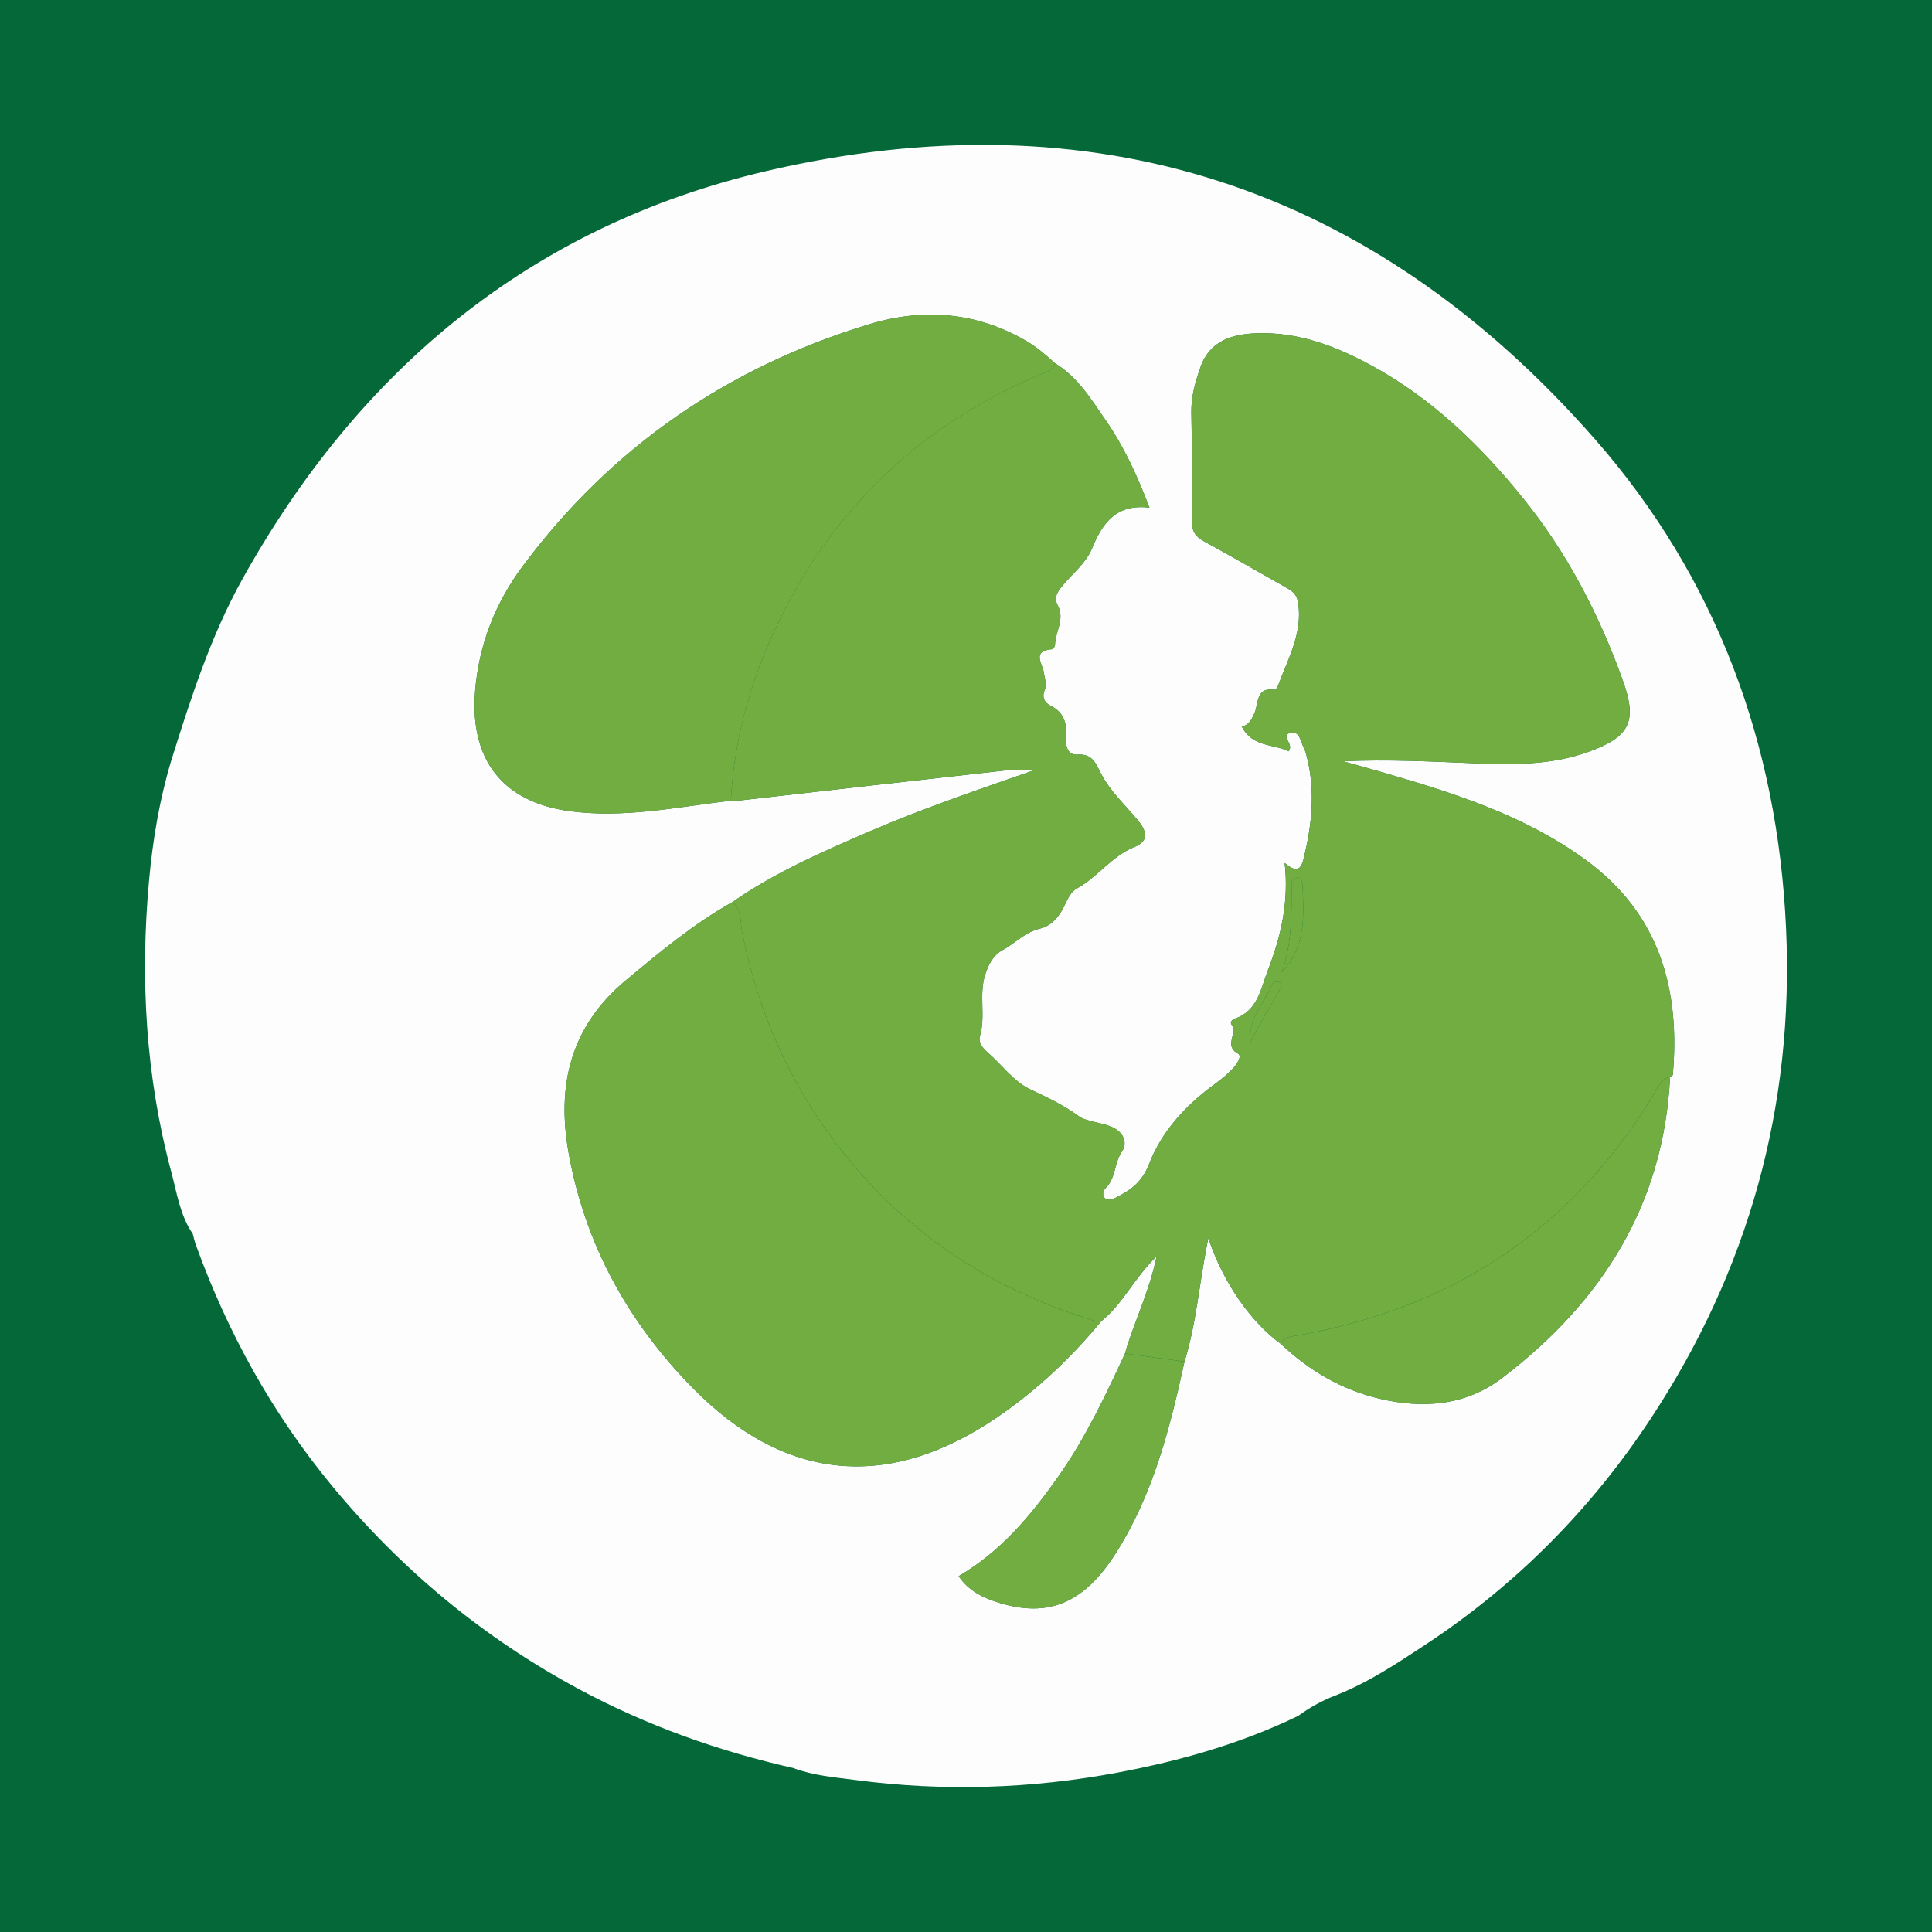
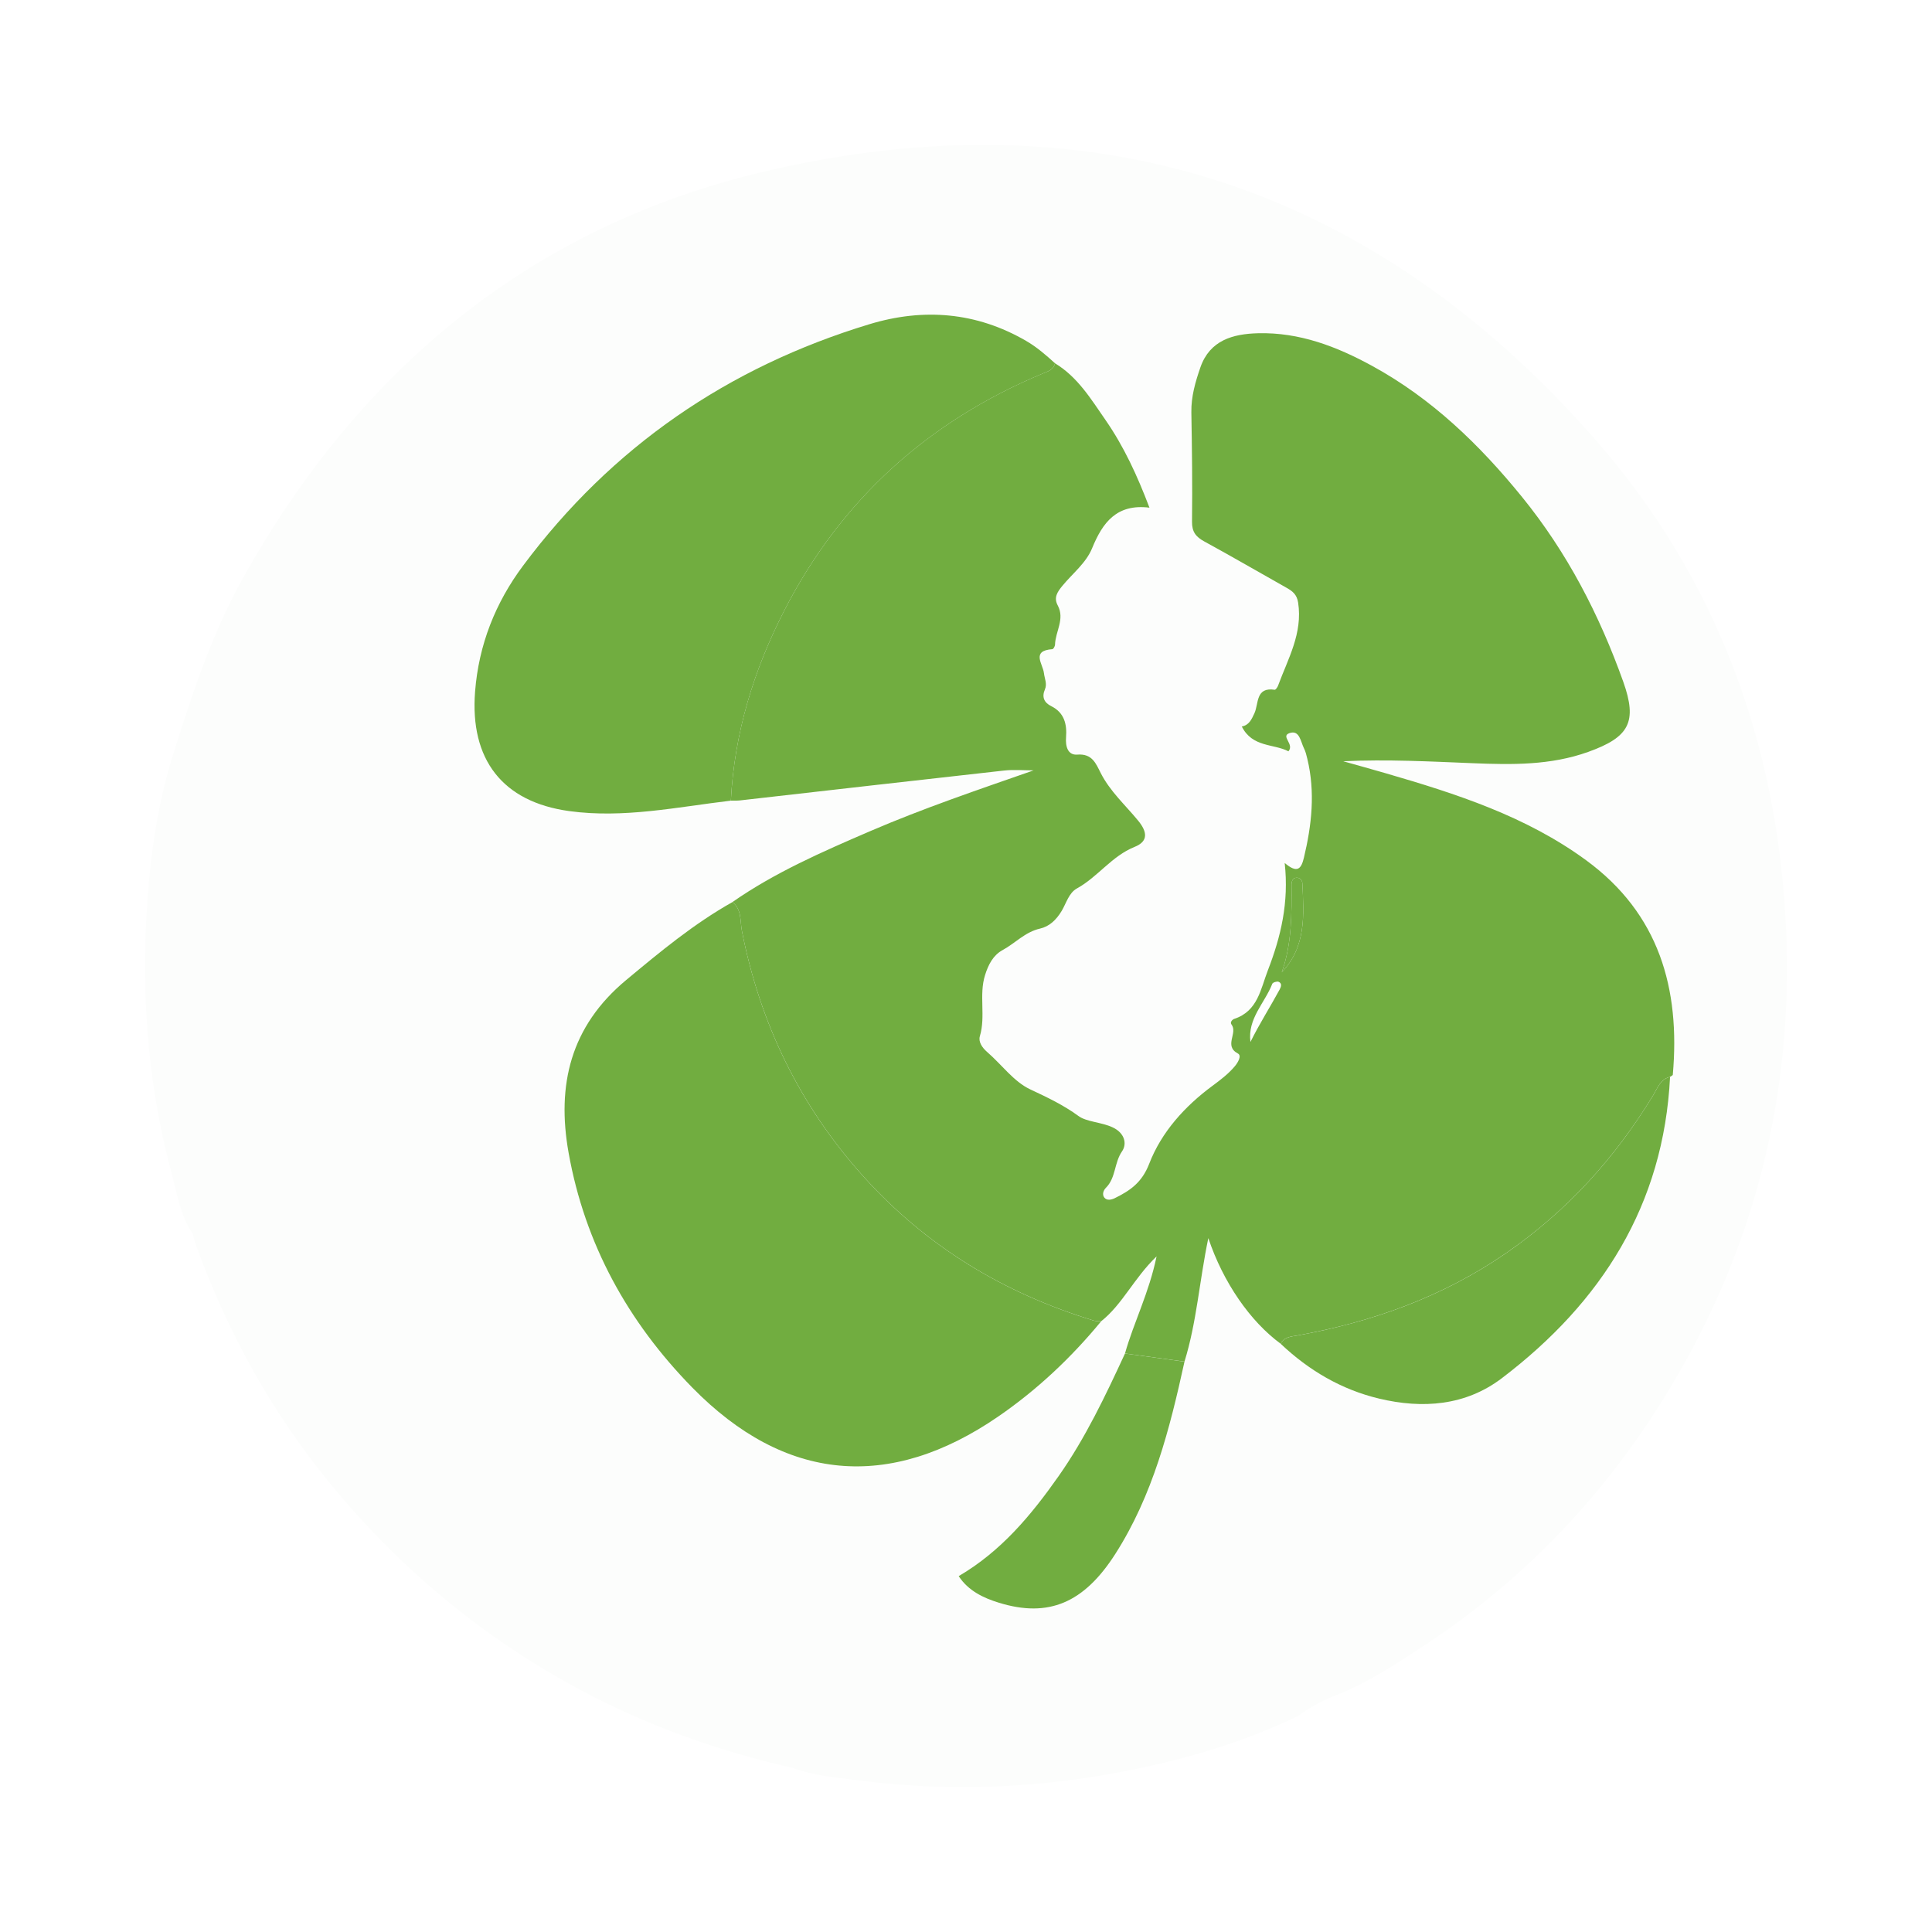
<svg xmlns="http://www.w3.org/2000/svg" version="1.1" id="Layer_1" x="0px" y="0px" width="200px" height="200px" viewBox="0 0 200 200" enable-background="new 0 0 200 200" xml:space="preserve">
-   <rect fill="#056839" width="200" height="200" />
  <g>
    <path fill="#FCFDFC" d="M184.893,96.143c-0.865-19.109-7.189-36.318-19.793-50.688c-22.985-26.205-51.931-35.673-85.847-27.728   C55.013,23.405,37.2,38.224,25.116,59.906c-3.285,5.893-5.347,12.314-7.36,18.732c-1.241,4.098-1.948,8.329-2.331,12.552   c-0.922,10.145-0.351,20.237,2.304,30.127c0.585,2.18,0.901,4.48,2.226,6.414c0.1,0.366,0.176,0.741,0.305,1.097   c3.301,9.132,7.929,17.506,14.131,25.009c7.179,8.685,15.702,15.746,25.613,21.062c6.963,3.735,14.373,6.379,22.09,8.12   c2.094,0.793,4.318,0.965,6.5,1.252c9.083,1.196,18.142,0.908,27.144-0.782c6.448-1.211,12.725-2.993,18.657-5.863   c1.158-0.855,2.479-1.579,3.749-2.071c3.431-1.328,6.449-3.342,9.451-5.322c9.352-6.169,17.116-14.01,23.281-23.362   C181.012,131.491,185.726,114.549,184.893,96.143z M173.17,111.257c-0.007,0.081-0.186,0.148-0.284,0.221   c-0.658,13.267-7.106,23.355-17.409,31.19c-3.756,2.856-8.207,3.194-12.727,2.111c-3.906-0.936-7.265-2.921-10.177-5.674   c-3.141-2.302-5.946-6.332-7.487-10.931c-0.928,4.449-1.204,8.718-2.467,12.782c-1.522,6.95-3.271,13.827-7.167,19.915   c-3.244,5.069-6.916,6.626-12.047,5.042c-1.591-0.491-3.164-1.227-4.161-2.753c4.406-2.58,7.509-6.322,10.334-10.338   c2.79-3.966,4.854-8.327,6.881-12.706c0.906-3.225,2.48-6.236,3.27-10.051c-2.363,2.283-3.527,4.966-5.738,6.718   c-3.099,3.768-6.633,7.092-10.643,9.85c-11.287,7.765-22.104,6.783-31.679-2.988c-6.662-6.798-11.12-14.858-12.807-24.308   c-1.252-7.01,0.192-13.082,5.951-17.876c3.518-2.928,7.012-5.835,11.013-8.08c4.403-3.066,9.29-5.196,14.184-7.307   c5.541-2.389,11.252-4.318,16.986-6.32c-1.014,0-2.039-0.096-3.041,0.015c-9.119,1.012-18.235,2.061-27.352,3.094   c-0.311,0.035-0.629,0.014-0.943,0.019c-5.556,0.658-11.087,1.854-16.722,1.083C52,83.017,48.63,78.606,49.18,71.591   c0.381-4.856,2.104-9.19,4.965-13.027c9.171-12.297,21.219-20.564,35.863-25.004c5.58-1.692,11.06-1.262,16.21,1.725   c1.107,0.642,2.06,1.467,2.996,2.322c2.351,1.422,3.734,3.713,5.237,5.884c1.893,2.736,3.276,5.731,4.54,9.062   c-3.417-0.42-4.856,1.564-5.934,4.196c-0.631,1.543-2.022,2.608-3.071,3.885c-0.528,0.643-0.928,1.219-0.489,2.04   c0.755,1.412-0.244,2.703-0.282,4.061c-0.005,0.165-0.167,0.459-0.273,0.467c-2.229,0.161-0.981,1.524-0.873,2.487   c0.063,0.559,0.353,1.095,0.098,1.685c-0.333,0.772-0.097,1.354,0.66,1.729c1.356,0.672,1.635,1.882,1.53,3.227   c-0.074,0.946,0.186,1.864,1.163,1.787c1.545-0.122,1.922,0.916,2.422,1.901c0.967,1.904,2.552,3.322,3.878,4.936   c0.966,1.177,1.055,2.148-0.364,2.716c-2.37,0.95-3.806,3.111-5.977,4.304c-0.832,0.457-1.106,1.539-1.572,2.319   c-0.579,0.967-1.305,1.623-2.242,1.835c-1.555,0.352-2.568,1.515-3.873,2.223c-0.978,0.53-1.476,1.495-1.819,2.586   c-0.654,2.076,0.081,4.242-0.536,6.322c-0.174,0.587,0.223,1.186,0.759,1.65c1.495,1.294,2.744,3.061,4.455,3.864   c1.758,0.825,3.411,1.602,5.006,2.765c0.832,0.607,2.357,0.62,3.527,1.168c1.244,0.583,1.507,1.701,0.965,2.486   c-0.817,1.186-0.626,2.733-1.662,3.764c-0.276,0.275-0.415,0.712-0.164,1.023c0.265,0.328,0.733,0.224,1.071,0.058   c1.586-0.781,2.815-1.607,3.572-3.569c1.262-3.273,3.678-5.945,6.552-8.068c0.826-0.61,1.631-1.221,2.296-2.006   c0.343-0.405,0.752-1.11,0.332-1.334c-1.491-0.794,0.018-2.111-0.662-3.001c-0.186-0.244,0.095-0.524,0.291-0.588   c2.434-0.802,2.724-3.09,3.475-5.029c1.336-3.449,2.194-6.998,1.74-11.107c1.326,1.126,1.717,0.596,1.991-0.55   c0.812-3.393,1.183-6.785,0.353-10.226c-0.089-0.371-0.177-0.754-0.347-1.09c-0.349-0.69-0.451-1.95-1.516-1.571   c-0.926,0.33,0.553,1.131-0.093,1.879c-1.517-0.798-3.738-0.384-4.83-2.573c0.745-0.125,1.019-0.737,1.308-1.365   c0.461-1.002,0.102-2.734,2.101-2.435c0.095,0.014,0.284-0.255,0.346-0.423c1.024-2.782,2.567-5.424,2.078-8.598   c-0.13-0.846-0.582-1.188-1.21-1.541c-2.836-1.593-5.645-3.233-8.501-4.788c-0.877-0.478-1.288-0.995-1.274-2.062   c0.047-3.766-0.003-7.533-0.068-11.299c-0.028-1.634,0.416-3.167,0.937-4.662c0.978-2.809,3.36-3.467,5.975-3.533   c4.277-0.108,8.13,1.37,11.807,3.381c6.174,3.376,11.116,8.152,15.52,13.574c4.661,5.738,7.995,12.183,10.466,19.102   c1.498,4.195,0.621,5.762-3.624,7.284c-3.892,1.395-7.892,1.332-11.911,1.171c-4.453-0.179-8.904-0.417-13.445-0.203   c1.466,0.414,2.936,0.818,4.399,1.243c7.306,2.122,14.536,4.45,20.764,9.019C171.754,94.601,173.951,102.344,173.17,111.257z" />
    <path fill="#71AD40" d="M109.214,37.607c2.351,1.422,3.734,3.713,5.237,5.884c1.893,2.736,3.276,5.731,4.54,9.062   c-3.417-0.42-4.856,1.564-5.933,4.196c-0.631,1.543-2.022,2.608-3.071,3.885c-0.528,0.643-0.928,1.219-0.489,2.04   c0.755,1.412-0.244,2.703-0.282,4.061c-0.005,0.165-0.167,0.459-0.273,0.467c-2.229,0.161-0.981,1.524-0.873,2.487   c0.063,0.559,0.353,1.095,0.098,1.685c-0.333,0.772-0.097,1.354,0.66,1.729c1.356,0.672,1.635,1.882,1.53,3.227   c-0.074,0.946,0.186,1.864,1.163,1.787c1.545-0.121,1.922,0.916,2.422,1.901c0.967,1.904,2.552,3.322,3.878,4.936   c0.966,1.177,1.055,2.148-0.364,2.716c-2.37,0.95-3.806,3.111-5.977,4.304c-0.832,0.457-1.106,1.539-1.572,2.319   c-0.579,0.967-1.305,1.623-2.242,1.835c-1.555,0.352-2.568,1.515-3.873,2.223c-0.978,0.53-1.476,1.495-1.819,2.586   c-0.654,2.076,0.081,4.242-0.536,6.322c-0.174,0.587,0.223,1.186,0.759,1.65c1.495,1.294,2.744,3.061,4.455,3.864   c1.758,0.825,3.411,1.602,5.006,2.765c0.832,0.607,2.357,0.62,3.527,1.168c1.244,0.583,1.507,1.701,0.965,2.486   c-0.817,1.186-0.626,2.733-1.662,3.764c-0.276,0.275-0.415,0.712-0.164,1.023c0.265,0.328,0.733,0.224,1.071,0.058   c1.586-0.781,2.815-1.607,3.572-3.569c1.262-3.273,3.678-5.945,6.552-8.068c0.826-0.61,1.631-1.221,2.296-2.006   c0.343-0.405,0.752-1.11,0.332-1.334c-1.491-0.794,0.018-2.111-0.662-3.001c-0.186-0.244,0.095-0.524,0.291-0.588   c2.434-0.802,2.724-3.09,3.475-5.029c1.336-3.449,2.194-6.998,1.74-11.107c1.326,1.126,1.717,0.596,1.991-0.55   c0.812-3.393,1.183-6.785,0.353-10.226c-0.089-0.371-0.177-0.754-0.347-1.09c-0.349-0.69-0.451-1.95-1.516-1.571   c-0.926,0.33,0.553,1.131-0.093,1.879c-1.517-0.798-3.738-0.384-4.83-2.573c0.745-0.125,1.019-0.737,1.308-1.365   c0.461-1.002,0.102-2.734,2.101-2.435c0.095,0.014,0.284-0.255,0.346-0.423c1.024-2.782,2.567-5.424,2.078-8.598   c-0.13-0.846-0.582-1.188-1.21-1.541c-2.836-1.593-5.645-3.233-8.501-4.788c-0.877-0.478-1.288-0.995-1.274-2.062   c0.047-3.766-0.003-7.533-0.068-11.299c-0.028-1.634,0.416-3.167,0.936-4.662c0.978-2.809,3.36-3.467,5.975-3.533   c4.277-0.108,8.13,1.37,11.807,3.381c6.174,3.376,11.116,8.152,15.52,13.574c4.661,5.738,7.995,12.183,10.466,19.102   c1.498,4.195,0.621,5.762-3.624,7.284c-3.892,1.395-7.892,1.332-11.911,1.17c-4.453-0.179-8.904-0.417-13.445-0.203   c1.466,0.414,2.936,0.818,4.399,1.243c7.306,2.122,14.536,4.45,20.764,9.019c7.537,5.53,9.735,13.273,8.953,22.186   c-0.007,0.081-0.186,0.148-0.284,0.221c-1.01,0.239-1.293,1.155-1.745,1.9c-3.953,6.509-8.938,12.011-15.252,16.362   c-6.544,4.509-13.781,7.094-21.515,8.497c-0.699,0.127-1.413,0.135-1.801,0.868c-3.141-2.302-5.946-6.332-7.487-10.931   c-0.928,4.449-1.204,8.718-2.467,12.782c-2.053-0.28-4.107-0.56-6.16-0.841c0.906-3.225,2.48-6.236,3.27-10.051   c-2.363,2.283-3.527,4.966-5.738,6.718c-0.253-0.022-0.52,0.001-0.758-0.072c-9.324-2.841-17.359-7.684-23.916-14.997   c-6.548-7.304-10.627-15.758-12.512-25.333c-0.203-1.034,0-2.213-0.978-2.999c4.403-3.066,9.29-5.196,14.184-7.307   c5.541-2.389,11.252-4.318,16.986-6.32c-1.014,0-2.039-0.096-3.041,0.015c-9.119,1.012-18.235,2.061-27.352,3.094   c-0.311,0.035-0.629,0.014-0.943,0.019c0.356-6.989,2.376-13.544,5.543-19.709c5.879-11.447,14.889-19.571,26.765-24.516   C108.505,38.435,109.066,38.275,109.214,37.607z M132.689,100.65c2.551-2.668,2.282-5.951,2.134-9.2   c-0.015-0.326-0.261-0.607-0.614-0.588c-0.383,0.02-0.511,0.377-0.51,0.688C133.712,94.617,133.746,97.684,132.689,100.65z    M129.447,107.864c0.931-1.892,2.047-3.625,3.024-5.436c0.156-0.289,0.26-0.639-0.115-0.795c-0.167-0.07-0.593,0.067-0.649,0.208   C130.927,103.845,129.128,105.444,129.447,107.864z" />
    <path fill="#71AD40" d="M75.826,93.381c0.978,0.786,0.775,1.965,0.978,2.999c1.884,9.575,5.963,18.03,12.512,25.333   c6.557,7.314,14.592,12.157,23.916,14.997c0.238,0.072,0.505,0.05,0.758,0.072c-3.099,3.768-6.633,7.092-10.643,9.85   c-11.287,7.765-22.104,6.783-31.679-2.988c-6.662-6.798-11.12-14.858-12.807-24.308c-1.252-7.01,0.192-13.082,5.951-17.876   C68.331,98.533,71.825,95.626,75.826,93.381z" />
    <path fill="#71AD40" d="M109.214,37.607c-0.149,0.668-0.709,0.827-1.246,1.051c-11.876,4.945-20.886,13.069-26.765,24.516   c-3.167,6.165-5.187,12.72-5.543,19.709c-5.555,0.658-11.087,1.854-16.722,1.083C52,83.017,48.63,78.606,49.18,71.591   c0.381-4.856,2.104-9.19,4.965-13.027c9.171-12.297,21.219-20.564,35.863-25.004c5.58-1.692,11.06-1.262,16.21,1.725   C107.326,35.928,108.279,36.752,109.214,37.607z" />
    <path fill="#71AD40" d="M132.572,139.105c0.388-0.733,1.102-0.741,1.801-0.868c7.734-1.403,14.971-3.988,21.515-8.497   c6.314-4.351,11.299-9.853,15.252-16.362c0.452-0.745,0.735-1.661,1.745-1.9c-0.659,13.267-7.106,23.355-17.41,31.19   c-3.756,2.856-8.207,3.194-12.727,2.111C138.843,143.843,135.484,141.858,132.572,139.105z" />
    <path fill="#71AD40" d="M116.458,140.116c2.053,0.28,4.107,0.561,6.16,0.841c-1.522,6.95-3.271,13.827-7.167,19.915   c-3.244,5.069-6.916,6.626-12.047,5.042c-1.591-0.491-3.164-1.227-4.161-2.753c4.406-2.58,7.509-6.322,10.334-10.338   C112.367,148.856,114.431,144.495,116.458,140.116z" />
    <path fill="#71AD40" d="M132.689,100.65c1.057-2.966,1.023-6.033,1.01-9.1c-0.001-0.311,0.127-0.668,0.51-0.688   c0.353-0.019,0.599,0.262,0.614,0.588C134.971,94.699,135.24,97.982,132.689,100.65z" />
-     <path fill="#71AD40" d="M129.447,107.864c-0.319-2.42,1.48-4.02,2.261-6.022c0.055-0.142,0.482-0.278,0.649-0.208   c0.375,0.156,0.271,0.506,0.115,0.795C131.494,104.239,130.379,105.973,129.447,107.864z" />
  </g>
</svg>